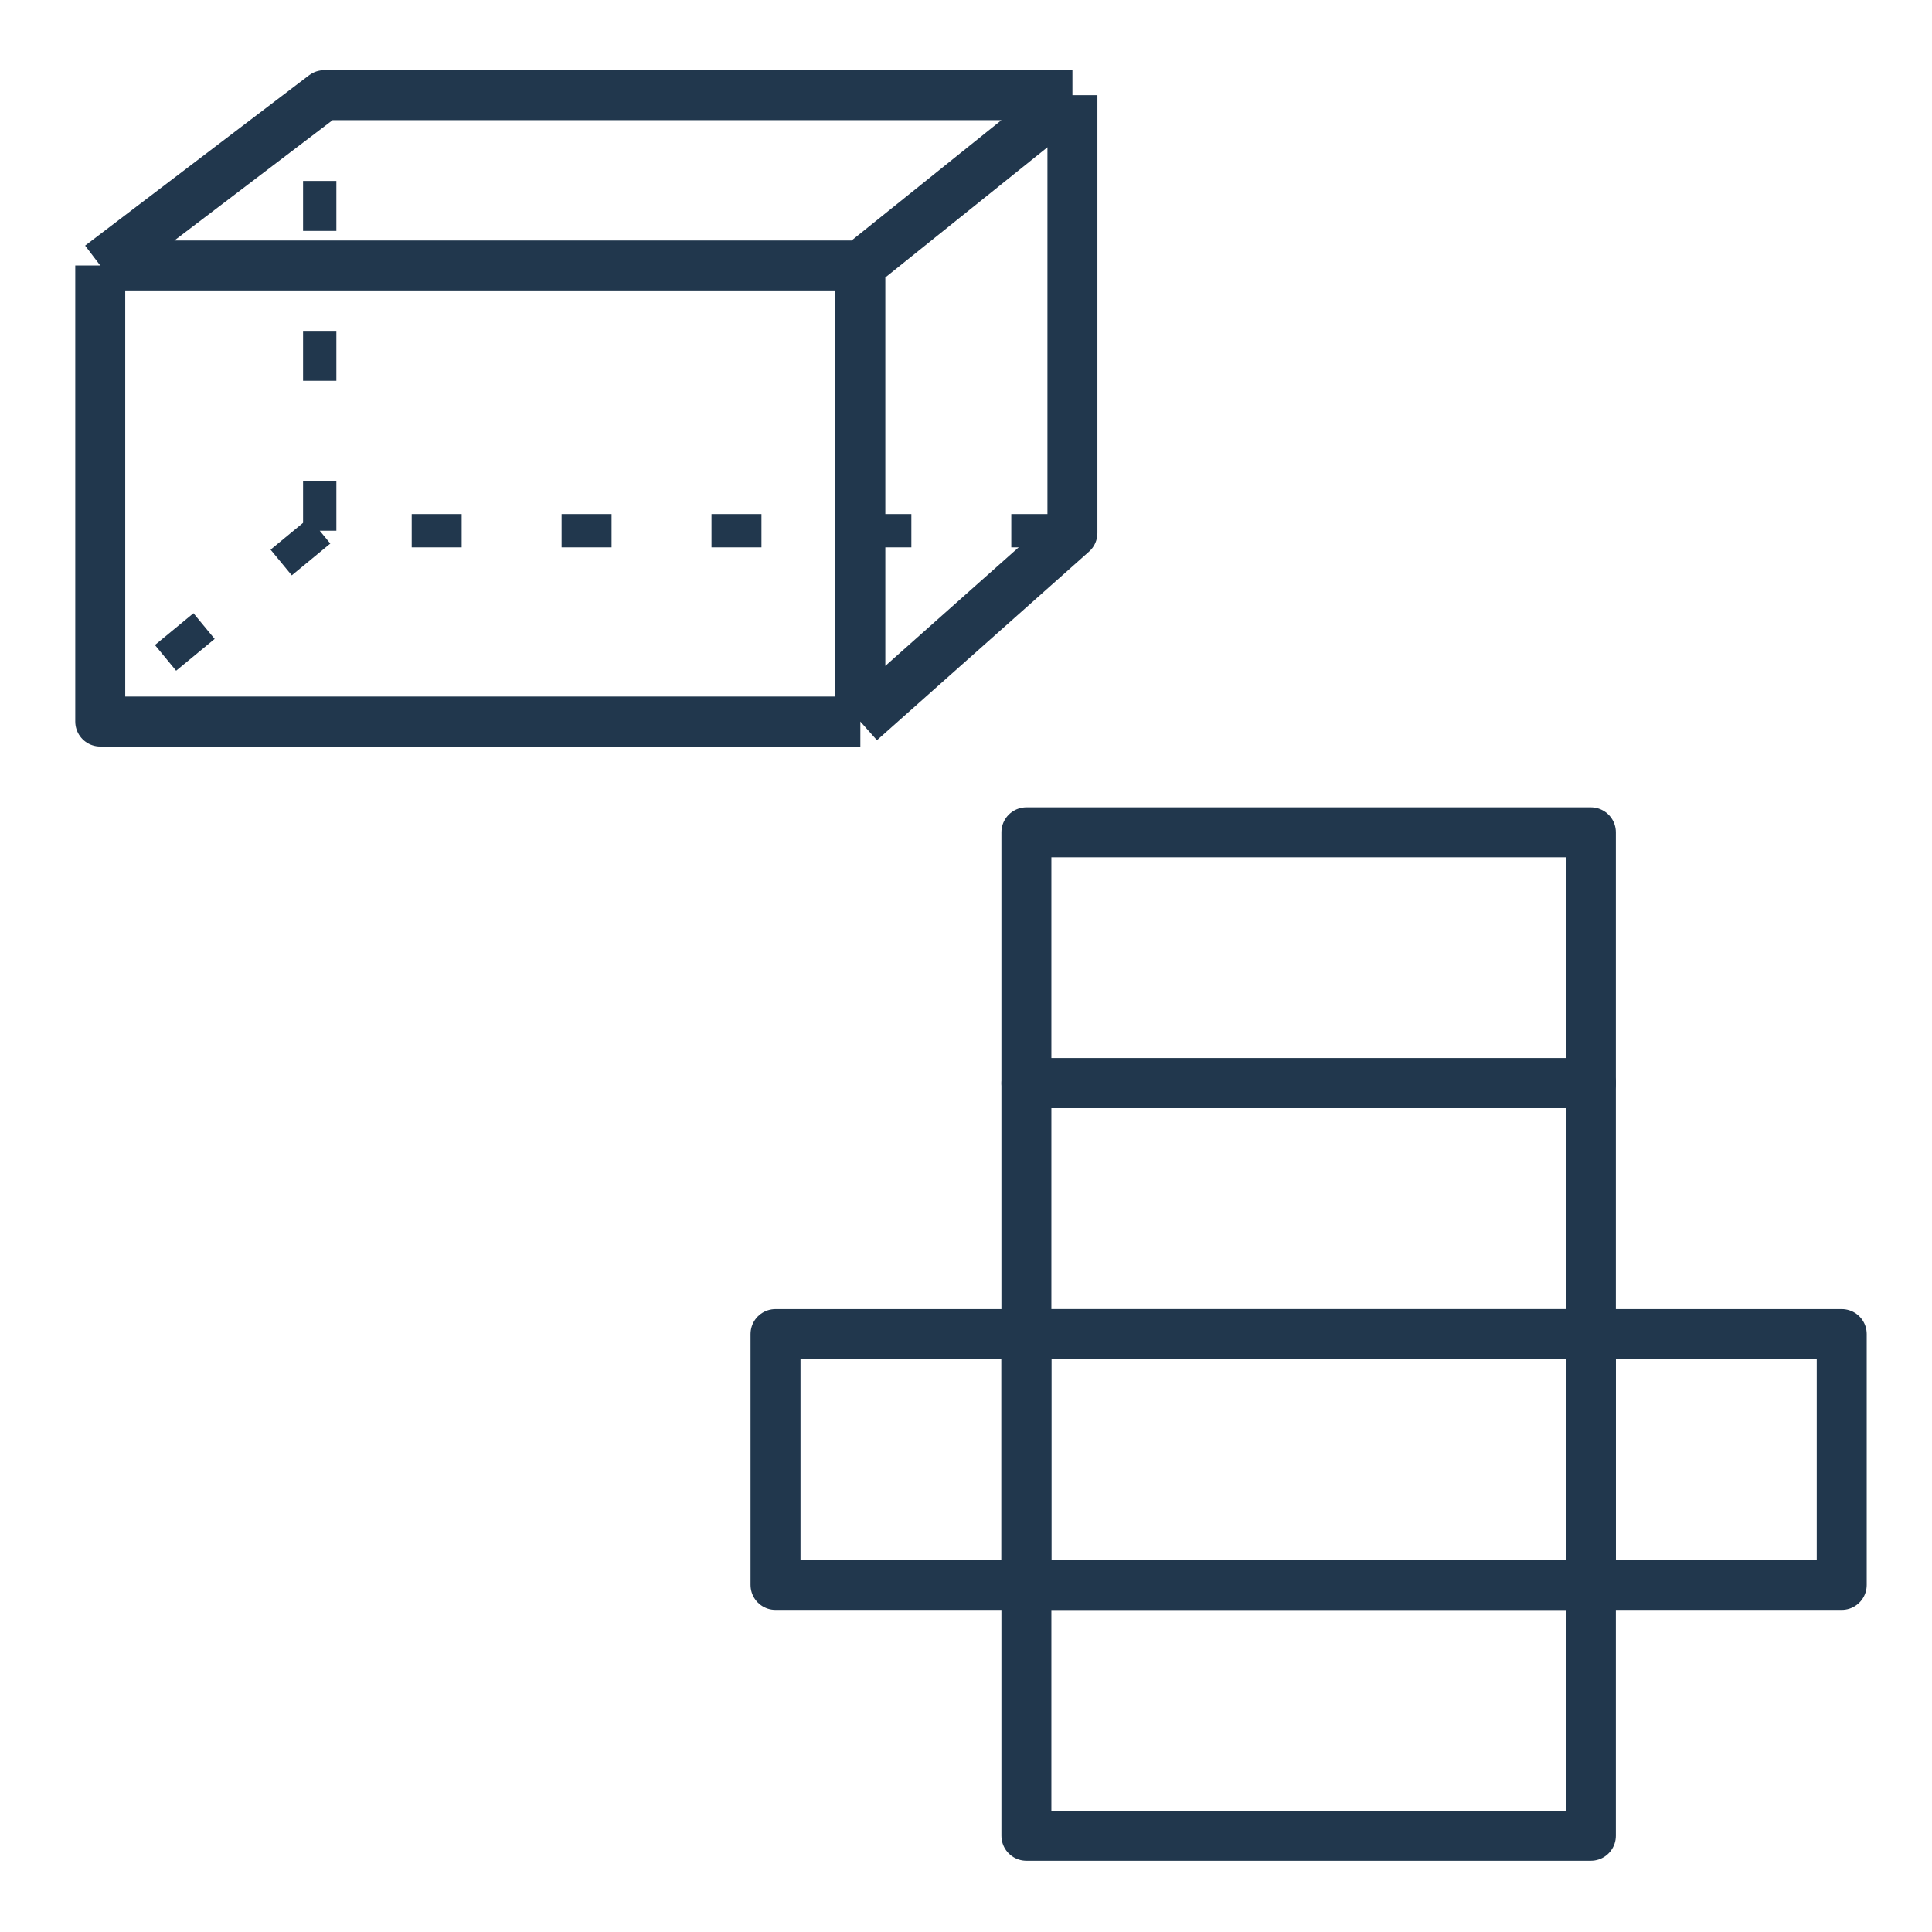
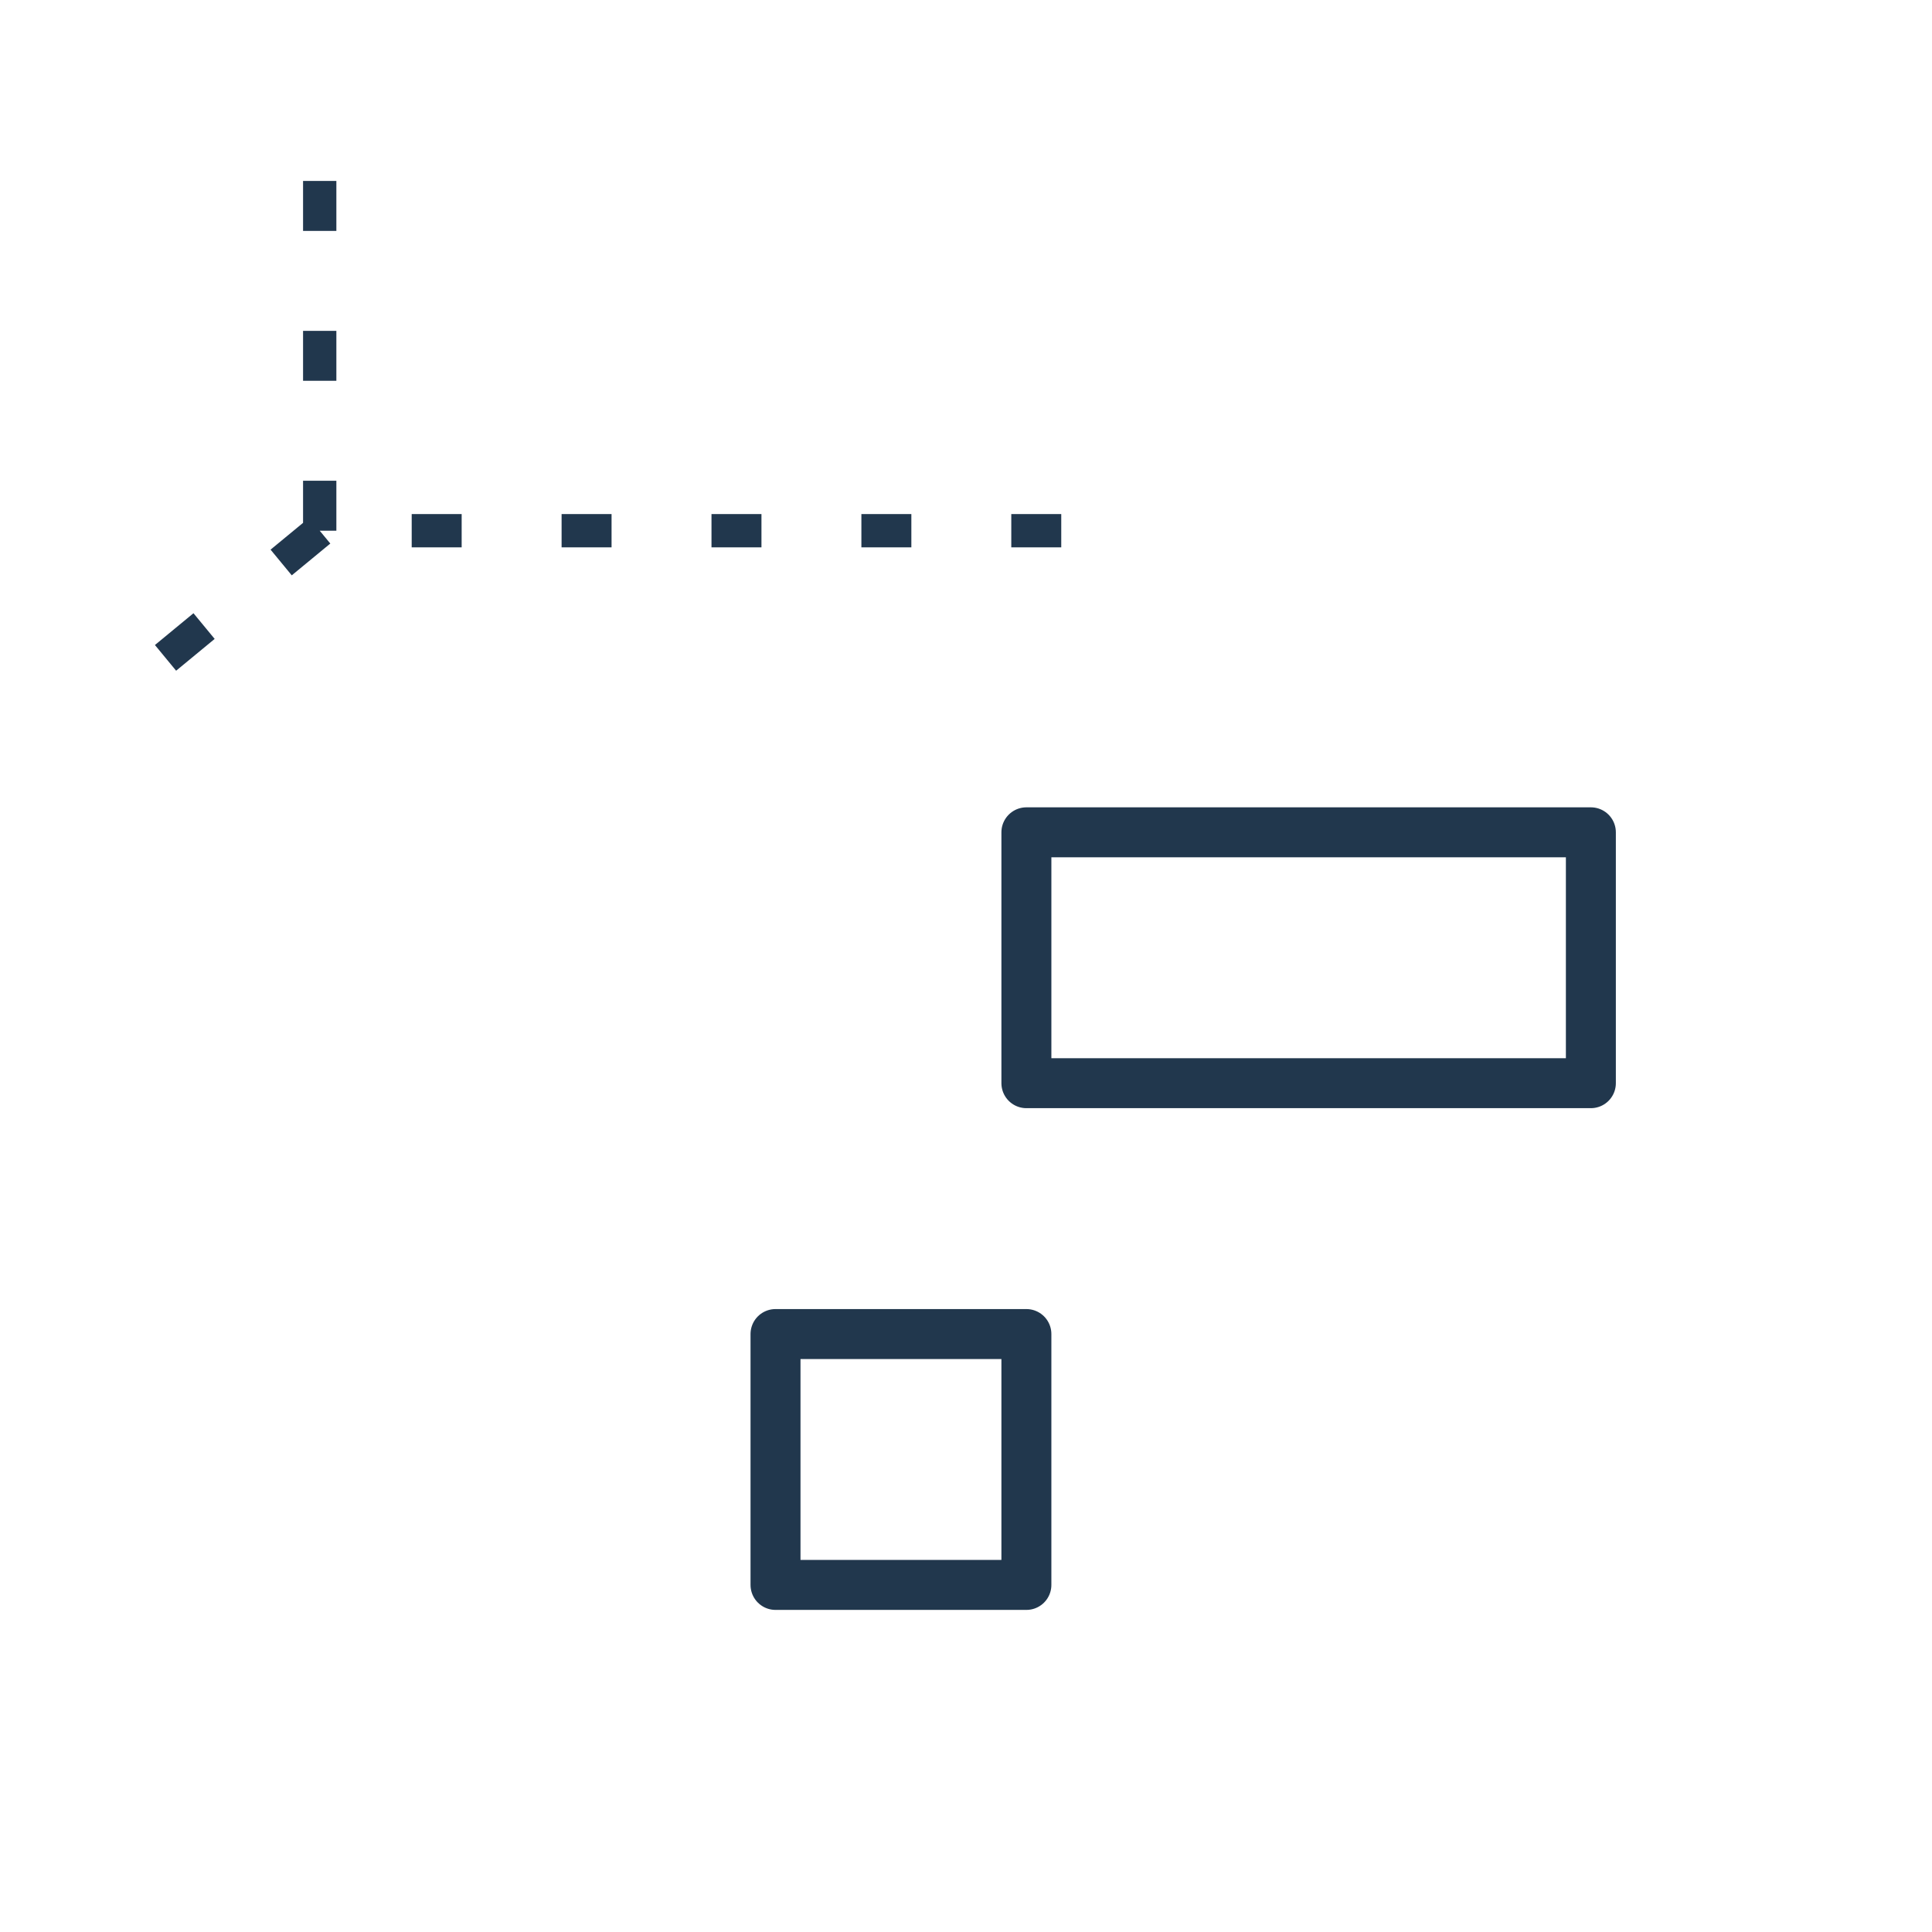
<svg xmlns="http://www.w3.org/2000/svg" width="116" height="116" viewBox="0 0 116 116" fill="none">
  <rect x="61.626" y="49.973" width="33.892" height="15.063" stroke="#21374D" stroke-width="3" stroke-linejoin="round" />
-   <rect x="61.626" y="80.098" width="33.892" height="15.063" stroke="#21374D" stroke-width="3" stroke-linejoin="round" />
-   <rect x="95.517" y="80.098" width="15.063" height="15.063" stroke="#21374D" stroke-width="3" stroke-linejoin="round" />
  <rect x="46.563" y="80.098" width="15.063" height="15.063" stroke="#21374D" stroke-width="3" stroke-linejoin="round" />
-   <rect x="61.626" y="65.035" width="33.892" height="15.063" stroke="#21374D" stroke-width="3" stroke-linejoin="round" />
-   <rect x="61.626" y="95.161" width="33.892" height="15.063" stroke="#21374D" stroke-width="3" stroke-linejoin="round" />
-   <path d="M6.019 15.941V43.323H51.656M6.019 15.941H51.656M6.019 15.941L19.464 5.713H64.39M51.656 43.323V15.941M51.656 43.323L64.39 31.998V5.713M51.656 15.941L64.39 5.713" stroke="#21374D" stroke-width="3" stroke-linejoin="round" />
  <path d="M63.719 31.864H19.196M19.196 31.864L6.188 42.592M19.196 31.864V6.518" stroke="#21374D" stroke-width="2" stroke-linejoin="round" stroke-dasharray="3 6" />
</svg>